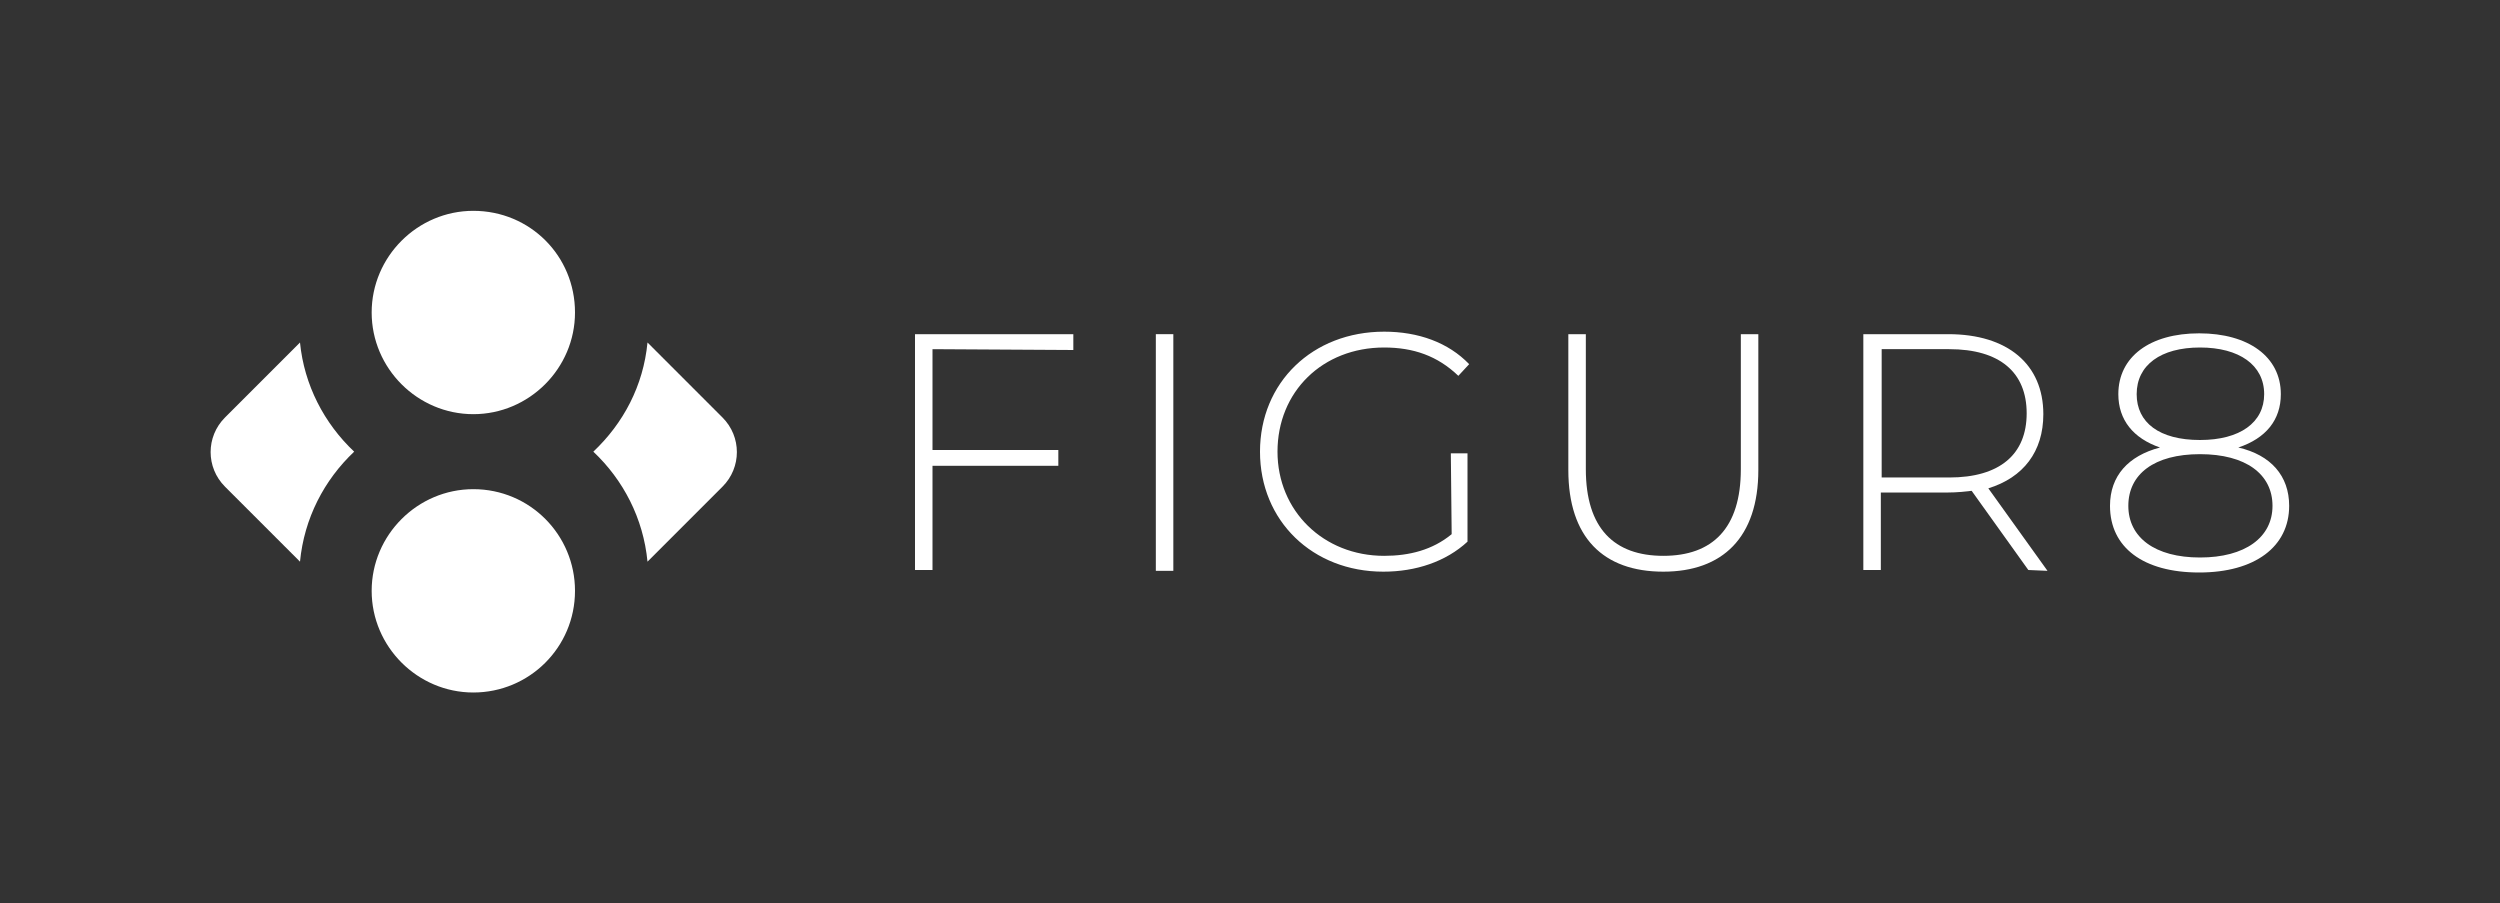
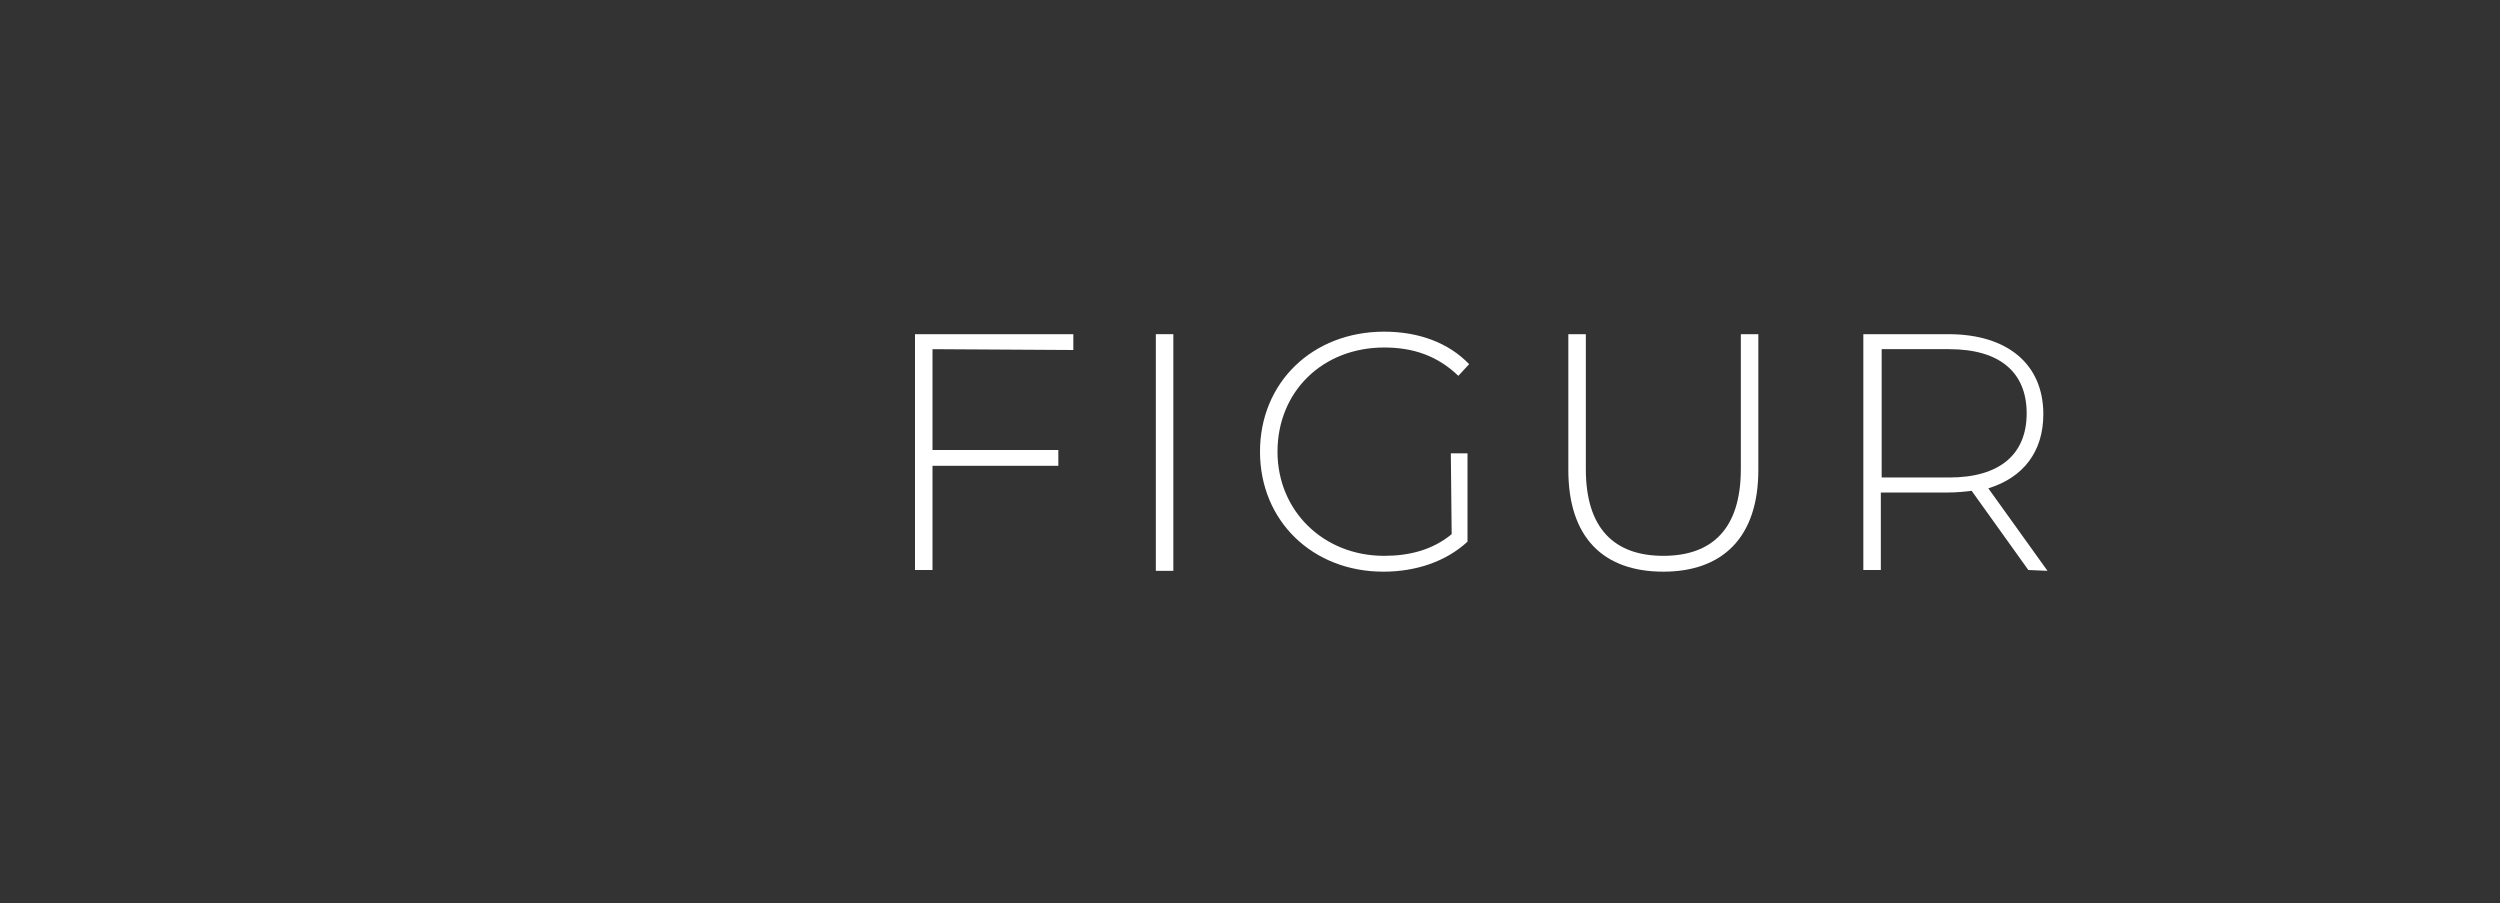
<svg xmlns="http://www.w3.org/2000/svg" version="1.1" id="Layer_1" x="0px" y="0px" viewBox="0 0 300 108.4" style="enable-background:new 0 0 300 108.4;" xml:space="preserve">
  <rect x="0" y="0" width="300" height="108.4" fill="#333333" stroke="none" />
  <style type="text/css">
	.st0{fill:none;}
	.st1{fill:#FFFFFF;}
</style>
  <g>
    <rect class="st0" width="300" height="108.4" />
    <g>
      <g>
        <path class="st1" d="M111.9,41.9V54H127v1.9h-15.1v12.5h-2.1V40.1h19V42L111.9,41.9L111.9,41.9z" />
        <path class="st1" d="M138.7,40.1h2.1v28.4h-2.1V40.1z" />
        <path class="st1" d="M174.1,54.4h2V65c-2.6,2.4-6.2,3.6-10.1,3.6c-8.5,0-14.8-6.1-14.8-14.4s6.3-14.4,14.9-14.4     c4.1,0,7.7,1.3,10.2,3.9l-1.3,1.4c-2.5-2.4-5.4-3.4-8.9-3.4c-7.4,0-12.8,5.3-12.8,12.5c0,7.1,5.5,12.5,12.8,12.5     c3,0,5.8-0.7,8.1-2.6L174.1,54.4L174.1,54.4z" />
        <path class="st1" d="M188.2,56.4V40.1h2.1v16.2c0,7.1,3.4,10.4,9.3,10.4s9.3-3.3,9.3-10.4V40.1h2.1v16.3     c0,8.1-4.3,12.2-11.4,12.2C192.4,68.6,188.2,64.5,188.2,56.4z" />
        <path class="st1" d="M243.4,68.4l-6.8-9.5c-0.9,0.1-1.8,0.2-2.8,0.2h-8.1v9.3h-2.1V40.1h10.2c7.1,0,11.4,3.6,11.4,9.6     c0,4.5-2.4,7.6-6.6,8.9l7.1,9.9L243.4,68.4L243.4,68.4z M233.9,57.3c6.1,0,9.3-2.8,9.3-7.7s-3.2-7.7-9.3-7.7h-8.1v15.4     C225.8,57.3,233.9,57.3,233.9,57.3z" />
-         <path class="st1" d="M274.7,60.7c0,4.9-4.1,8-10.8,8s-10.7-3-10.7-8c0-3.6,2.2-6,6-7c-3.2-1.1-5-3.3-5-6.4c0-4.5,3.8-7.3,9.7-7.3     s9.8,2.8,9.8,7.3c0,3.1-1.8,5.3-5.1,6.4C272.5,54.6,274.7,57.1,274.7,60.7z M272.7,60.7c0-3.8-3.2-6.2-8.7-6.2s-8.6,2.4-8.6,6.2     s3.2,6.2,8.6,6.2S272.7,64.5,272.7,60.7z M264,52.8c4.8,0,7.7-2.1,7.7-5.5c0-3.5-3-5.6-7.7-5.6s-7.6,2.1-7.6,5.6     C256.4,50.7,259.1,52.8,264,52.8z" />
      </g>
      <g>
        <g>
-           <path class="st1" d="M56.8,58.7c-6.7,0-12.2,5.5-12.2,12.2c0,6.7,5.5,12.2,12.2,12.2S69,77.7,69,70.9      C69,64.2,63.6,58.7,56.8,58.7z M27,50.1c-2.3,2.3-2.3,6,0,8.3l9,9c0.5-5.2,2.9-9.8,6.5-13.2c-3.6-3.4-6-8-6.5-13.1L27,50.1z       M56.8,25.3c-6.7,0-12.2,5.5-12.2,12.2s5.5,12.2,12.2,12.2S69,44.2,69,37.5C69,30.7,63.6,25.3,56.8,25.3z M86.7,50.1l-9-9      c-0.5,5.2-2.9,9.7-6.5,13.1c3.6,3.4,6,8,6.5,13.2l9-9C89,56.1,89,52.4,86.7,50.1z" />
-         </g>
+           </g>
      </g>
    </g>
  </g>
</svg>